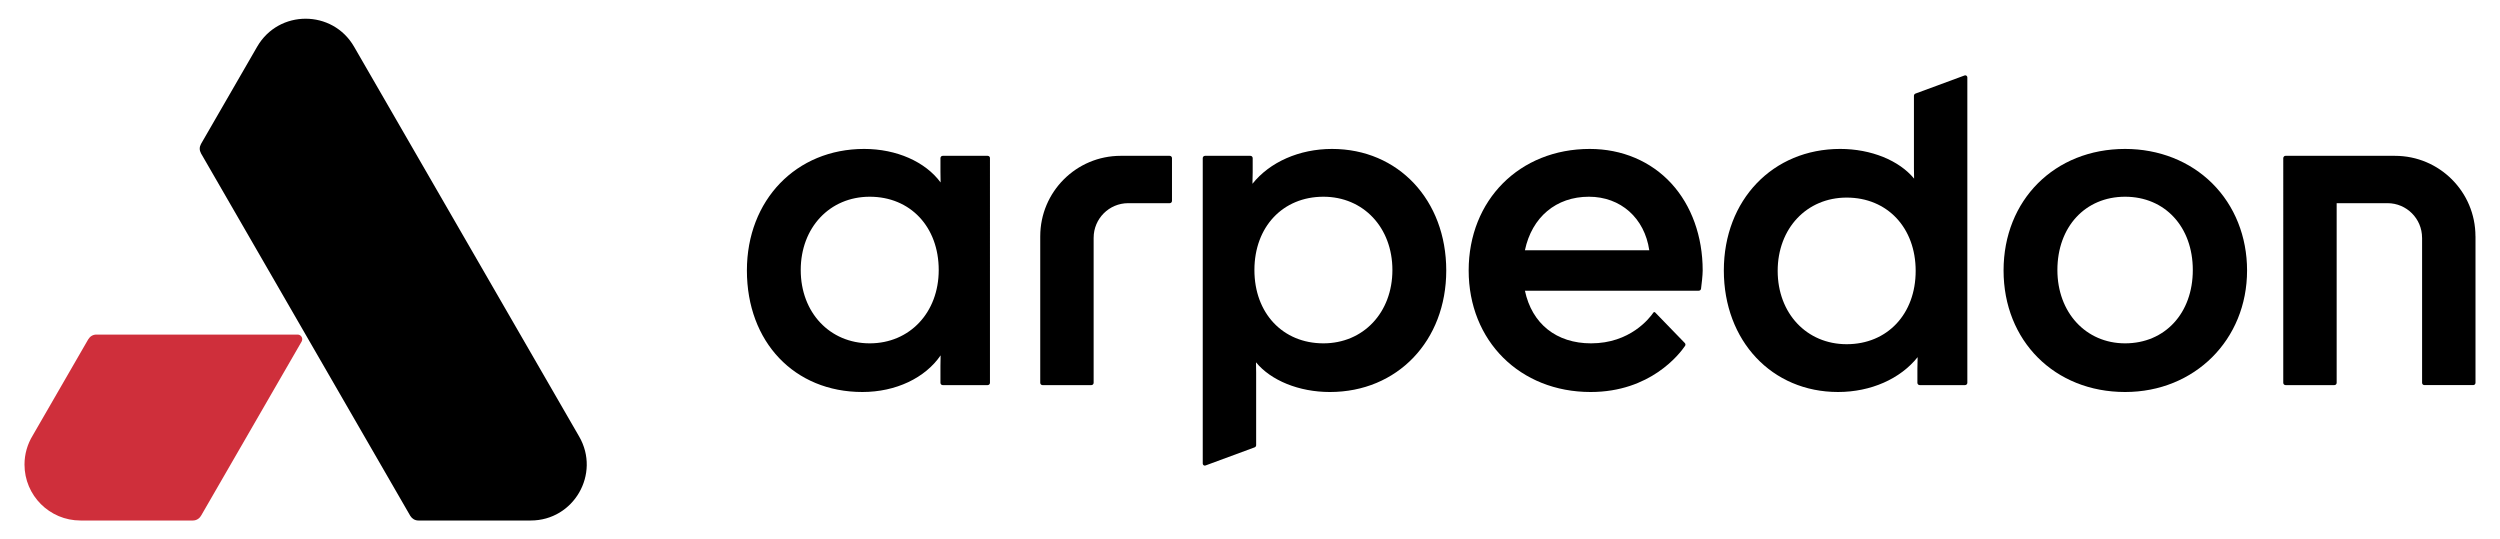
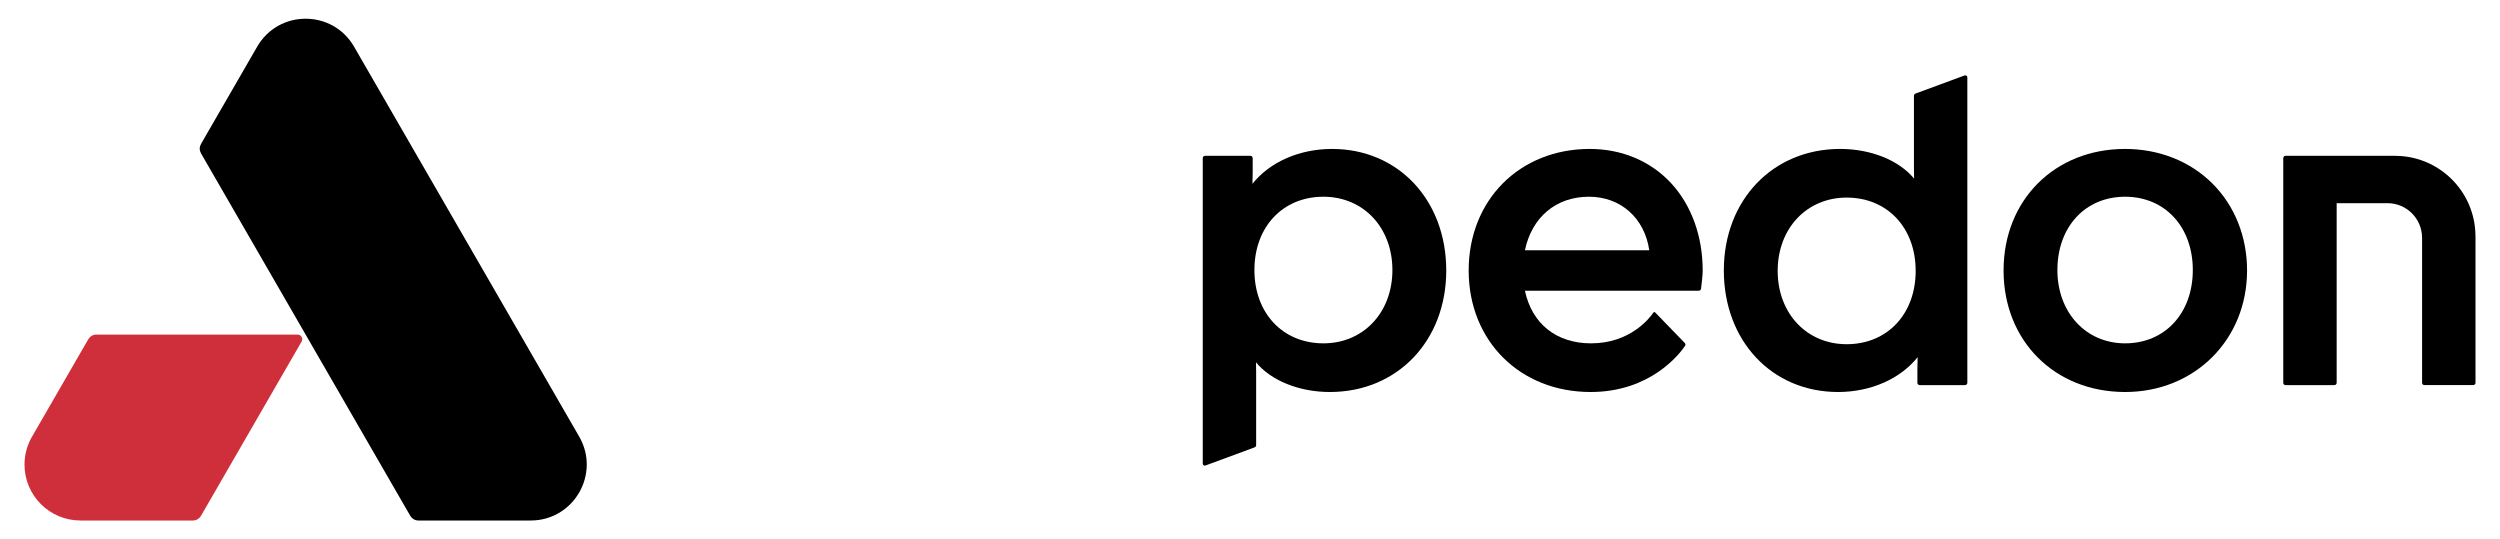
<svg xmlns="http://www.w3.org/2000/svg" version="1.1" viewBox="0 0 927.273 200">
  <g>
    <path fill="black" d="M214.823,161.93L131.329,17.318c-7.987-13.835-27.956-13.835-35.943-0.001L74.514,53.466l0.013,0.009       c-0.276,0.495-0.446,1.057-0.446,1.665c0,0.609,0.172,1.173,0.449,1.67l-0.015,0.006l77.705,134.591l0.01-0.006       c0.606,0.99,1.687,1.658,2.933,1.658h41.687C212.826,193.058,222.81,175.765,214.823,161.93z" />
    <path fill="#CF2F3B" filter="none" d="M112.103,125.82c0-0.952-0.772-1.723-1.723-1.723H35.733c-1.273,0-2.372,0.698-2.969,1.724       l-0.015-0.002L12.12,161.549c-1.911,3.14-3.032,6.814-3.032,10.759c0,11.46,9.291,20.751,20.752,20.751       c0.01,0,0.02-0.002,0.03-0.002l0,0.002h41.688c1.308,0,2.432-0.737,3.016-1.811l0.014,0.009l37.283-64.569       C111.872,126.687,112.103,126.253,112.103,125.82z" />
  </g>
  <g>
    <path fill="black" d="M788.219,55.241c-26.12,0-45.078,18.958-45.078,45.078c0,26.12,18.958,45.078,45.078,45.078       c25.79,0,45.238-19.379,45.238-45.078c0-12.548-4.576-24.011-12.885-32.278C812.275,59.787,800.785,55.241,788.219,55.241z         M788.219,127.35c-14.551,0-25.113-11.436-25.113-27.191c0-16.009,10.327-27.191,25.113-27.191       c14.786,0,25.112,11.182,25.112,27.191C813.332,116.169,803.005,127.35,788.219,127.35z" />
-     <path fill="black" d="M367.188,58.644c0-0.35-0.213-0.65-0.516-0.779c-0.101-0.043-0.212-0.066-0.329-0.066h-16.676       c0,0,0,0,0,0c0,0,0,0,0,0c-0.467,0-0.845,0.378-0.845,0.845c0,0,0,0,0,0.001s0,0,0,0v5.06c0,1.588,0.021,2.88,0.057,3.969       c-5.657-7.663-16.302-12.433-28.367-12.433c-25.194,0-43.48,18.958-43.48,45.078c0,26.541,17.617,45.078,42.84,45.078       c12.399,0,23.289-5.215,29.014-13.592c-0.04,1.14-0.065,2.392-0.065,3.849v6.339c0,0,0,0,0,0c0,0,0,0,0,0.001       c0,0.467,0.378,0.845,0.845,0.845c0,0,0,0,0,0c0,0,0,0,0,0h16.675c0,0,0,0,0,0s0,0,0,0c0.467,0,0.845-0.378,0.845-0.845       c0,0,0,0,0-0.001c0,0,0,0,0,0V58.644z M322.59,127.35c-14.829,0-25.592-11.436-25.592-27.191       c0-15.755,10.763-27.191,25.592-27.191c15.068,0,25.592,11.182,25.592,27.191C348.182,115.914,337.419,127.35,322.59,127.35z" />
    <path fill="black" d="M494.063,55.241c-12.141,0-23.101,4.876-29.517,12.929c0.053-1.205,0.088-2.578,0.088-4.305v-5.22       c0,0,0,0,0,0s0,0,0-0.001c0-0.467-0.378-0.845-0.845-0.845c0,0,0,0,0,0s0,0,0,0h-16.835c0,0,0,0,0,0c0,0,0,0,0,0       c-0.467,0-0.845,0.378-0.845,0.845c0,0,0,0,0,0.001s0,0,0,0v113.298c0,0,0,0,0,0c0,0,0,0,0,0c0,0.119,0.033,0.228,0.082,0.328       c0.016,0.033,0.038,0.057,0.059,0.087c0.042,0.062,0.089,0.117,0.147,0.165c0.03,0.024,0.06,0.043,0.093,0.063       c0.062,0.036,0.127,0.061,0.198,0.078c0.039,0.01,0.075,0.02,0.116,0.023c0.021,0.002,0.039,0.012,0.061,0.012       c0.072,0,0.138-0.022,0.204-0.041c0.019-0.006,0.038,0.001,0.058-0.006l0.032-0.012c0,0,0,0,0.001,0l18.203-6.719       c0.007-0.003,0.012-0.008,0.019-0.011c0.025-0.01,0.045-0.026,0.068-0.038c0.067-0.034,0.128-0.074,0.182-0.123       c0.024-0.022,0.045-0.045,0.066-0.07c0.046-0.052,0.084-0.109,0.116-0.171c0.014-0.028,0.03-0.053,0.041-0.083       c0.036-0.094,0.06-0.193,0.06-0.297v-26.916c0-1.496-0.019-2.754-0.06-3.835c5.503,6.72,15.918,11.02,27.411,11.02       c25.009,0,43.16-18.958,43.16-45.078C536.423,74.199,518.608,55.241,494.063,55.241z M490.865,127.35       c-15.068,0-25.592-11.182-25.592-27.191c0-16.009,10.524-27.191,25.592-27.191c14.829,0,25.592,11.435,25.592,27.191       S505.694,127.35,490.865,127.35z" />
    <path fill="black" d="M681.751,145.397c12.141,0,23.101-4.876,29.517-12.929c-0.053,1.205-0.088,2.578-0.088,4.305v5.22       c0,0,0,0,0,0c0,0,0,0,0,0.001c0,0.467,0.378,0.845,0.845,0.845c0,0,0,0,0,0c0,0,0,0,0,0h16.835c0,0,0,0,0,0c0,0,0,0,0,0       c0.467,0,0.845-0.378,0.845-0.845c0,0,0,0,0-0.001c0,0,0,0,0,0V28.694c0,0,0,0,0,0c0,0,0,0,0,0       c0-0.119-0.033-0.228-0.082-0.328c-0.016-0.033-0.038-0.057-0.059-0.087c-0.042-0.062-0.089-0.117-0.147-0.165       c-0.03-0.024-0.06-0.043-0.093-0.063c-0.062-0.036-0.127-0.061-0.198-0.078c-0.039-0.01-0.075-0.02-0.116-0.023       c-0.021-0.002-0.039-0.012-0.061-0.012c-0.072,0-0.138,0.022-0.204,0.041c-0.02,0.006-0.038-0.001-0.058,0.006l-0.032,0.012       c0,0,0,0-0.001,0l-18.203,6.719c-0.007,0.003-0.012,0.008-0.019,0.011c-0.025,0.01-0.045,0.026-0.068,0.038       c-0.067,0.034-0.128,0.074-0.182,0.123c-0.024,0.022-0.045,0.045-0.066,0.07c-0.046,0.052-0.084,0.109-0.116,0.171       c-0.014,0.028-0.03,0.053-0.041,0.083c-0.036,0.094-0.06,0.193-0.06,0.297v26.916c0,1.496,0.019,2.754,0.06,3.835       c-5.503-6.72-15.918-11.02-27.411-11.02c-25.009,0-43.16,18.958-43.16,45.078C639.391,126.439,657.206,145.397,681.751,145.397       z M684.949,73.287c15.068,0,25.592,11.182,25.592,27.191c0,16.009-10.524,27.191-25.592,27.191       c-14.829,0-25.592-11.435-25.592-27.191S670.12,73.287,684.949,73.287z" />
    <path fill="black" d="M619.954,68.084c-7.581-8.282-18.34-12.843-30.295-12.843c-26.027,0-44.918,18.958-44.918,45.078       c0,26.12,19.025,45.078,45.238,45.078c22.161,0,32.958-14.076,35.028-17.111c0.002-0.002,0.145-0.234,0.144-0.467       c-0.001-0.229-0.093-0.436-0.241-0.588c0,0-0.003-0.005-0.004-0.006c-0.002-0.002-0.004-0.004-0.006-0.006       c-2.758-2.846-10.988-11.337-10.988-11.337c-0.187-0.193-0.499-0.171-0.651,0.051c-1.457,2.13-8.641,11.417-23.123,11.417       c-12.861,0-21.933-7.266-24.532-19.527h64.484c0.426,0,0.784-0.312,0.839-0.734c0.194-1.501,0.61-4.934,0.61-6.771       C631.539,87.693,627.425,76.245,619.954,68.084z M565.606,92.814c2.593-12.284,11.57-19.846,23.734-19.846       c11.801,0,20.646,7.915,22.391,19.846H565.606z" />
    <g>
-       <path fill="black" d="M418.459,75.36c-7.081,0-12.815,5.747-12.815,12.828l-0.005,0.004v53.801c0,0,0,0,0,0.001         c0,0,0,0,0,0.001c0,0.467-0.378,0.845-0.845,0.845c0,0,0,0-0.001,0c0,0,0,0,0,0h-18.113c0,0,0,0,0,0c0,0,0,0-0.001,0         c-0.467,0-0.845-0.378-0.845-0.845c0,0,0,0,0-0.001c0,0,0,0,0-0.001V87.642l0.003-0.006c0-16.472,13.354-29.839,29.839-29.839         l0.002,0.001h18.177c0,0,0,0,0,0s0,0,0,0c0.467,0,0.845,0.378,0.845,0.845c0,0,0,0,0,0s0,0,0,0.001V74.52c0,0,0,0,0,0.001         c0,0,0,0,0,0c0,0.467-0.378,0.845-0.845,0.845c0,0,0,0,0,0s0,0,0,0h-15.39L418.459,75.36z" />
-     </g>
+       </g>
    <path fill="black" d="M918.185,87.636v54.353c0,0.475-0.385,0.847-0.847,0.847h-18.114c-0.475,0-0.847-0.372-0.847-0.847       V88.188h-0.013c0-7.081-5.734-12.828-12.815-12.828h-18.858v66.63c0,0.475-0.372,0.847-0.847,0.847h-18.114       c-0.462,0-0.847-0.372-0.847-0.847V58.644c0-0.231,0.09-0.436,0.257-0.59c0.026-0.051,0.077-0.077,0.115-0.115       c0.141-0.09,0.295-0.141,0.475-0.141h40.602c16.484,0,29.839,13.367,29.839,29.839H918.185z" />
  </g>
</svg>